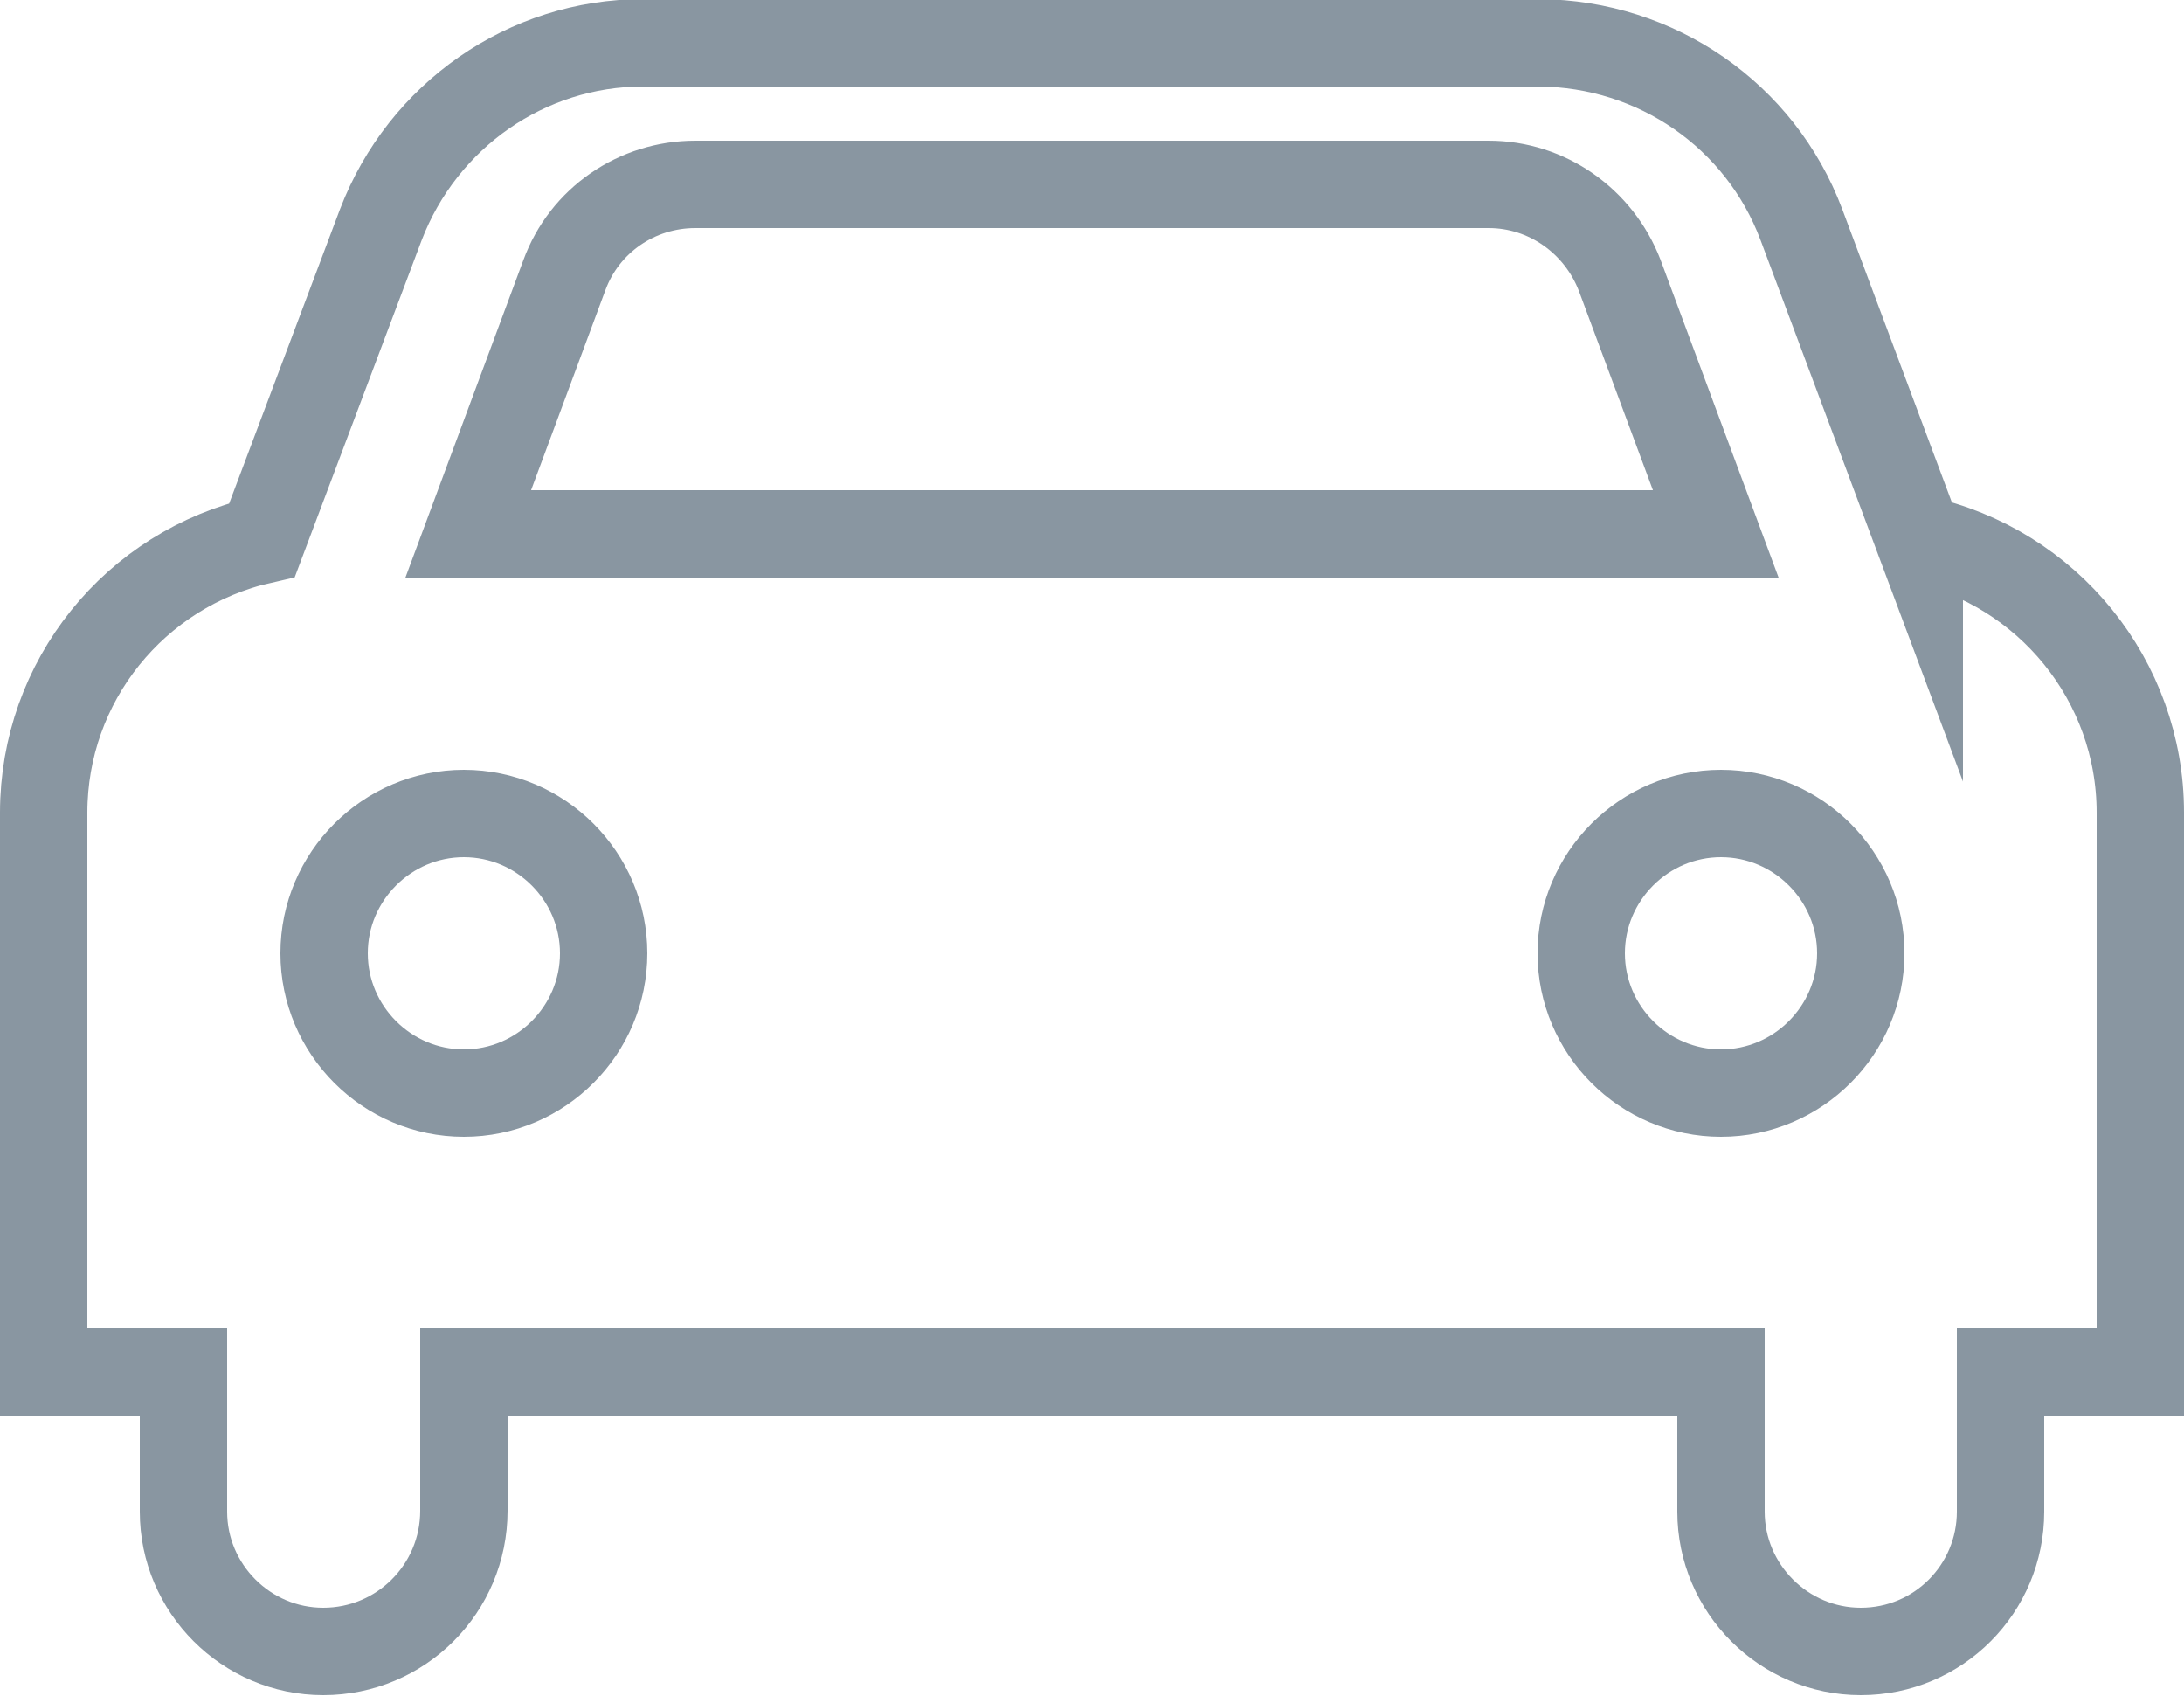
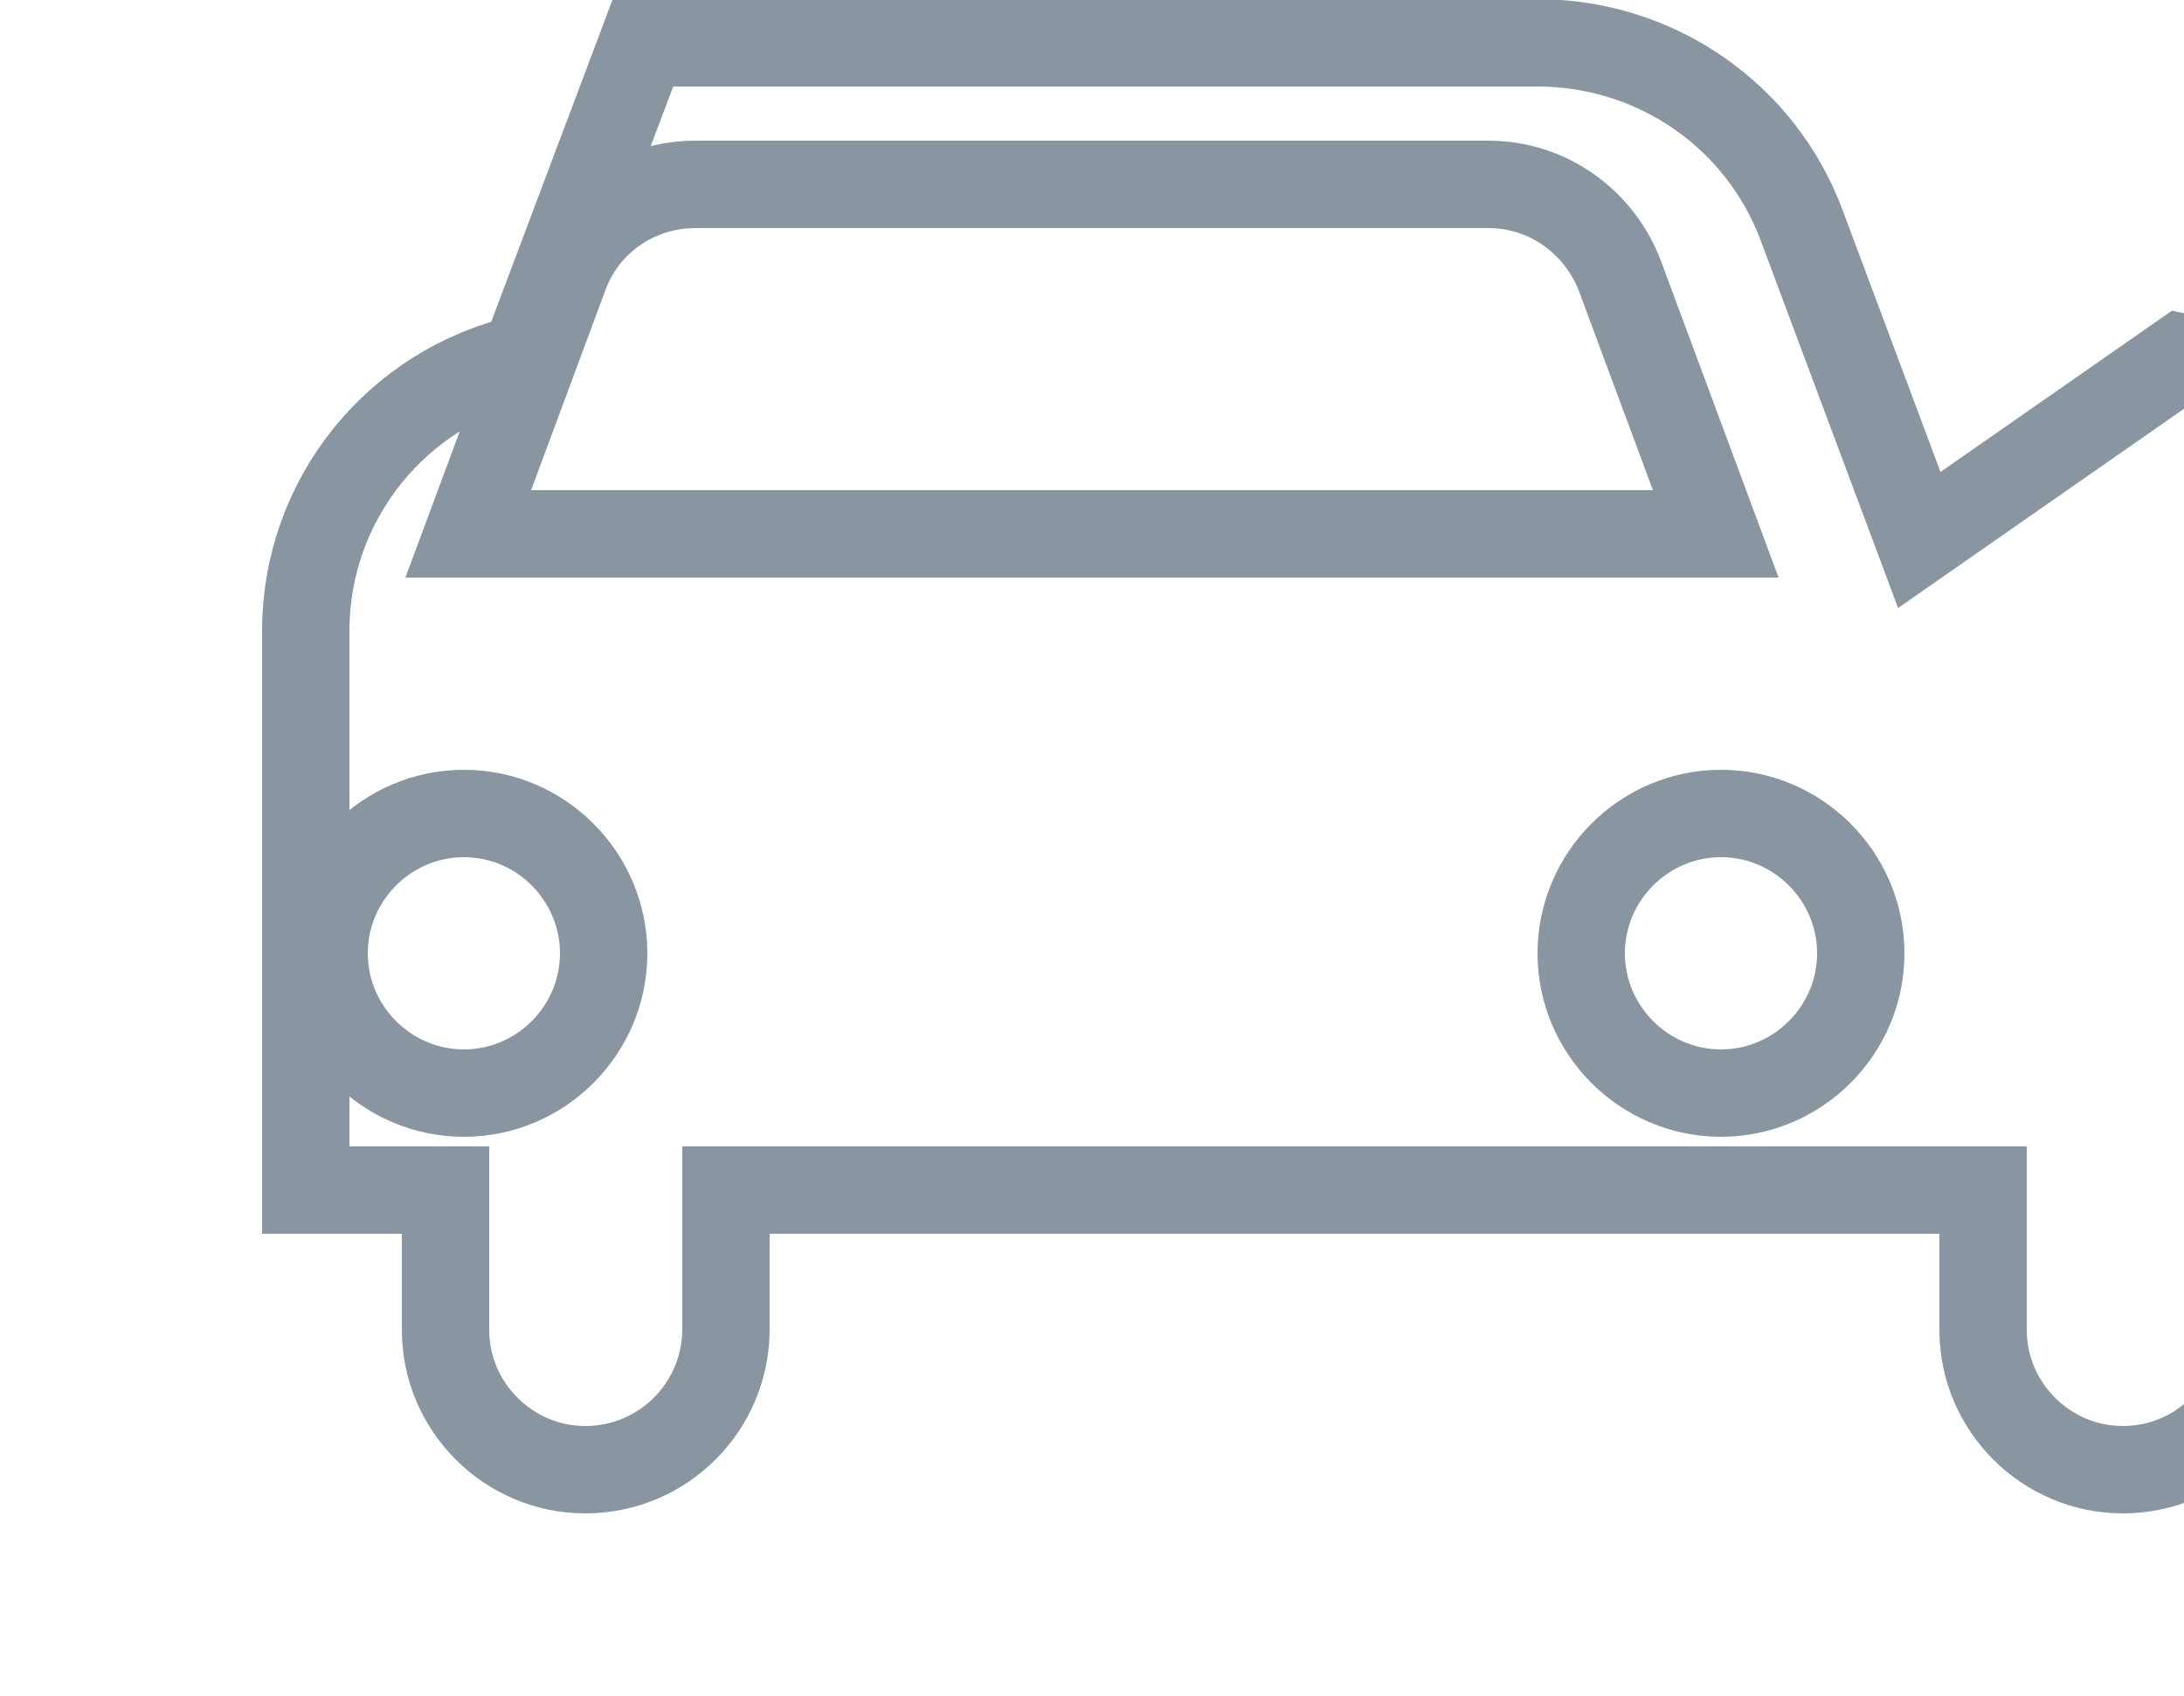
<svg xmlns="http://www.w3.org/2000/svg" id="_レイヤー_2" viewBox="0 0 25 19.41">
  <defs>
    <style>.cls-1{fill:none;stroke:#8996a1;stroke-miterlimit:10;}</style>
  </defs>
  <g id="content">
    <g id="content-2">
-       <path class="cls-1" d="m21.97,6.18l-1.35-3.61c-.47-1.25-1.66-2.07-3-2.08H7.36c-1.33,0-2.52.83-3,2.08l-1.36,3.61c-1.46.33-2.5,1.62-2.5,3.12v6.4h1.6v1.6c0,.88.72,1.6,1.6,1.6h0c.89,0,1.61-.72,1.61-1.61v-1.59h14.39v1.6c0,.88.72,1.6,1.6,1.6h0c.89,0,1.6-.72,1.6-1.6v-1.6h1.6v-6.4c0-1.51-1.06-2.81-2.53-3.13Zm-16.61-.07l1.1-2.96c.23-.63.83-1.04,1.5-1.04h9.08c.67,0,1.26.42,1.5,1.04l1.1,2.96H5.36Zm-.05,6.4c-.88,0-1.6-.72-1.6-1.6,0-.88.72-1.6,1.6-1.6.88,0,1.6.72,1.6,1.6h0c0,.88-.72,1.6-1.6,1.6Zm12.79-1.6c0-.88.72-1.6,1.6-1.6.88,0,1.6.72,1.6,1.6,0,.88-.72,1.6-1.6,1.6h0c-.88,0-1.6-.72-1.6-1.6h0Z" />
+       <path class="cls-1" d="m21.97,6.18l-1.35-3.61c-.47-1.25-1.66-2.07-3-2.08H7.36l-1.36,3.61c-1.46.33-2.5,1.62-2.5,3.12v6.4h1.6v1.6c0,.88.72,1.6,1.6,1.6h0c.89,0,1.61-.72,1.61-1.61v-1.59h14.39v1.6c0,.88.72,1.6,1.6,1.6h0c.89,0,1.6-.72,1.6-1.6v-1.6h1.6v-6.4c0-1.51-1.06-2.81-2.53-3.13Zm-16.61-.07l1.1-2.96c.23-.63.83-1.04,1.5-1.04h9.08c.67,0,1.26.42,1.5,1.04l1.1,2.96H5.36Zm-.05,6.4c-.88,0-1.6-.72-1.6-1.6,0-.88.72-1.6,1.6-1.6.88,0,1.6.72,1.6,1.6h0c0,.88-.72,1.6-1.6,1.6Zm12.79-1.6c0-.88.72-1.6,1.6-1.6.88,0,1.6.72,1.6,1.6,0,.88-.72,1.6-1.6,1.6h0c-.88,0-1.6-.72-1.6-1.6h0Z" />
    </g>
  </g>
</svg>